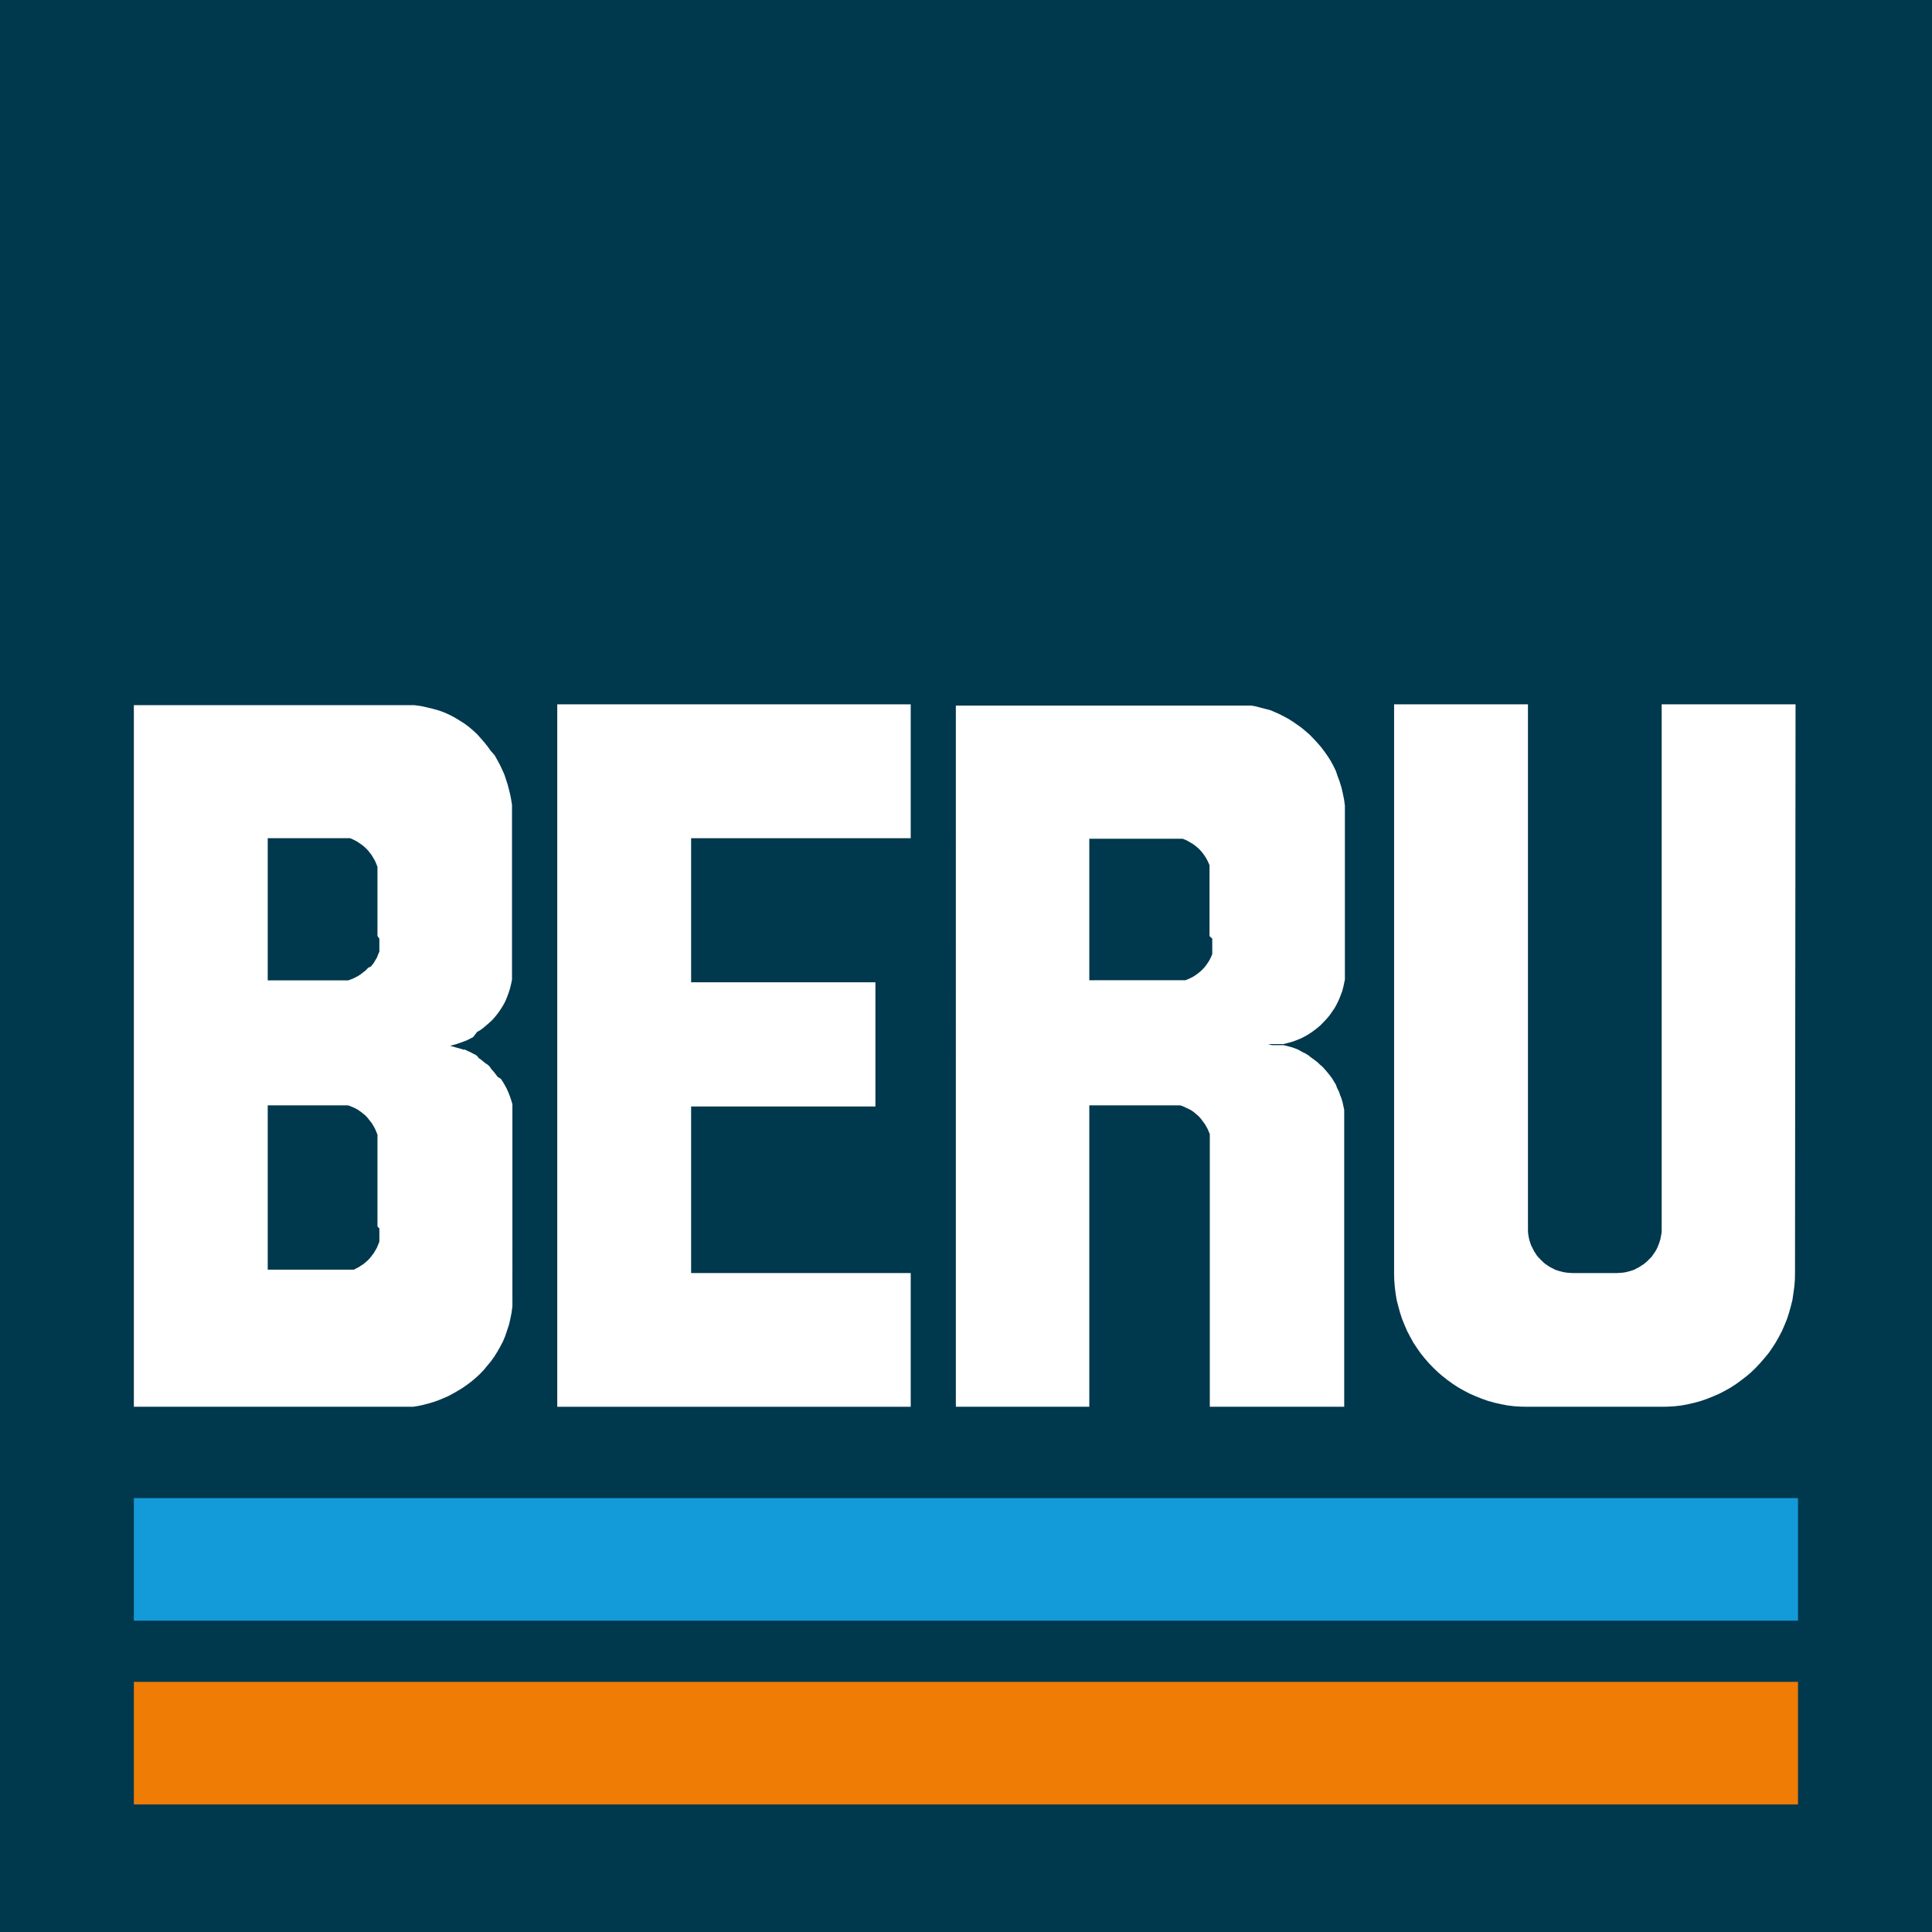
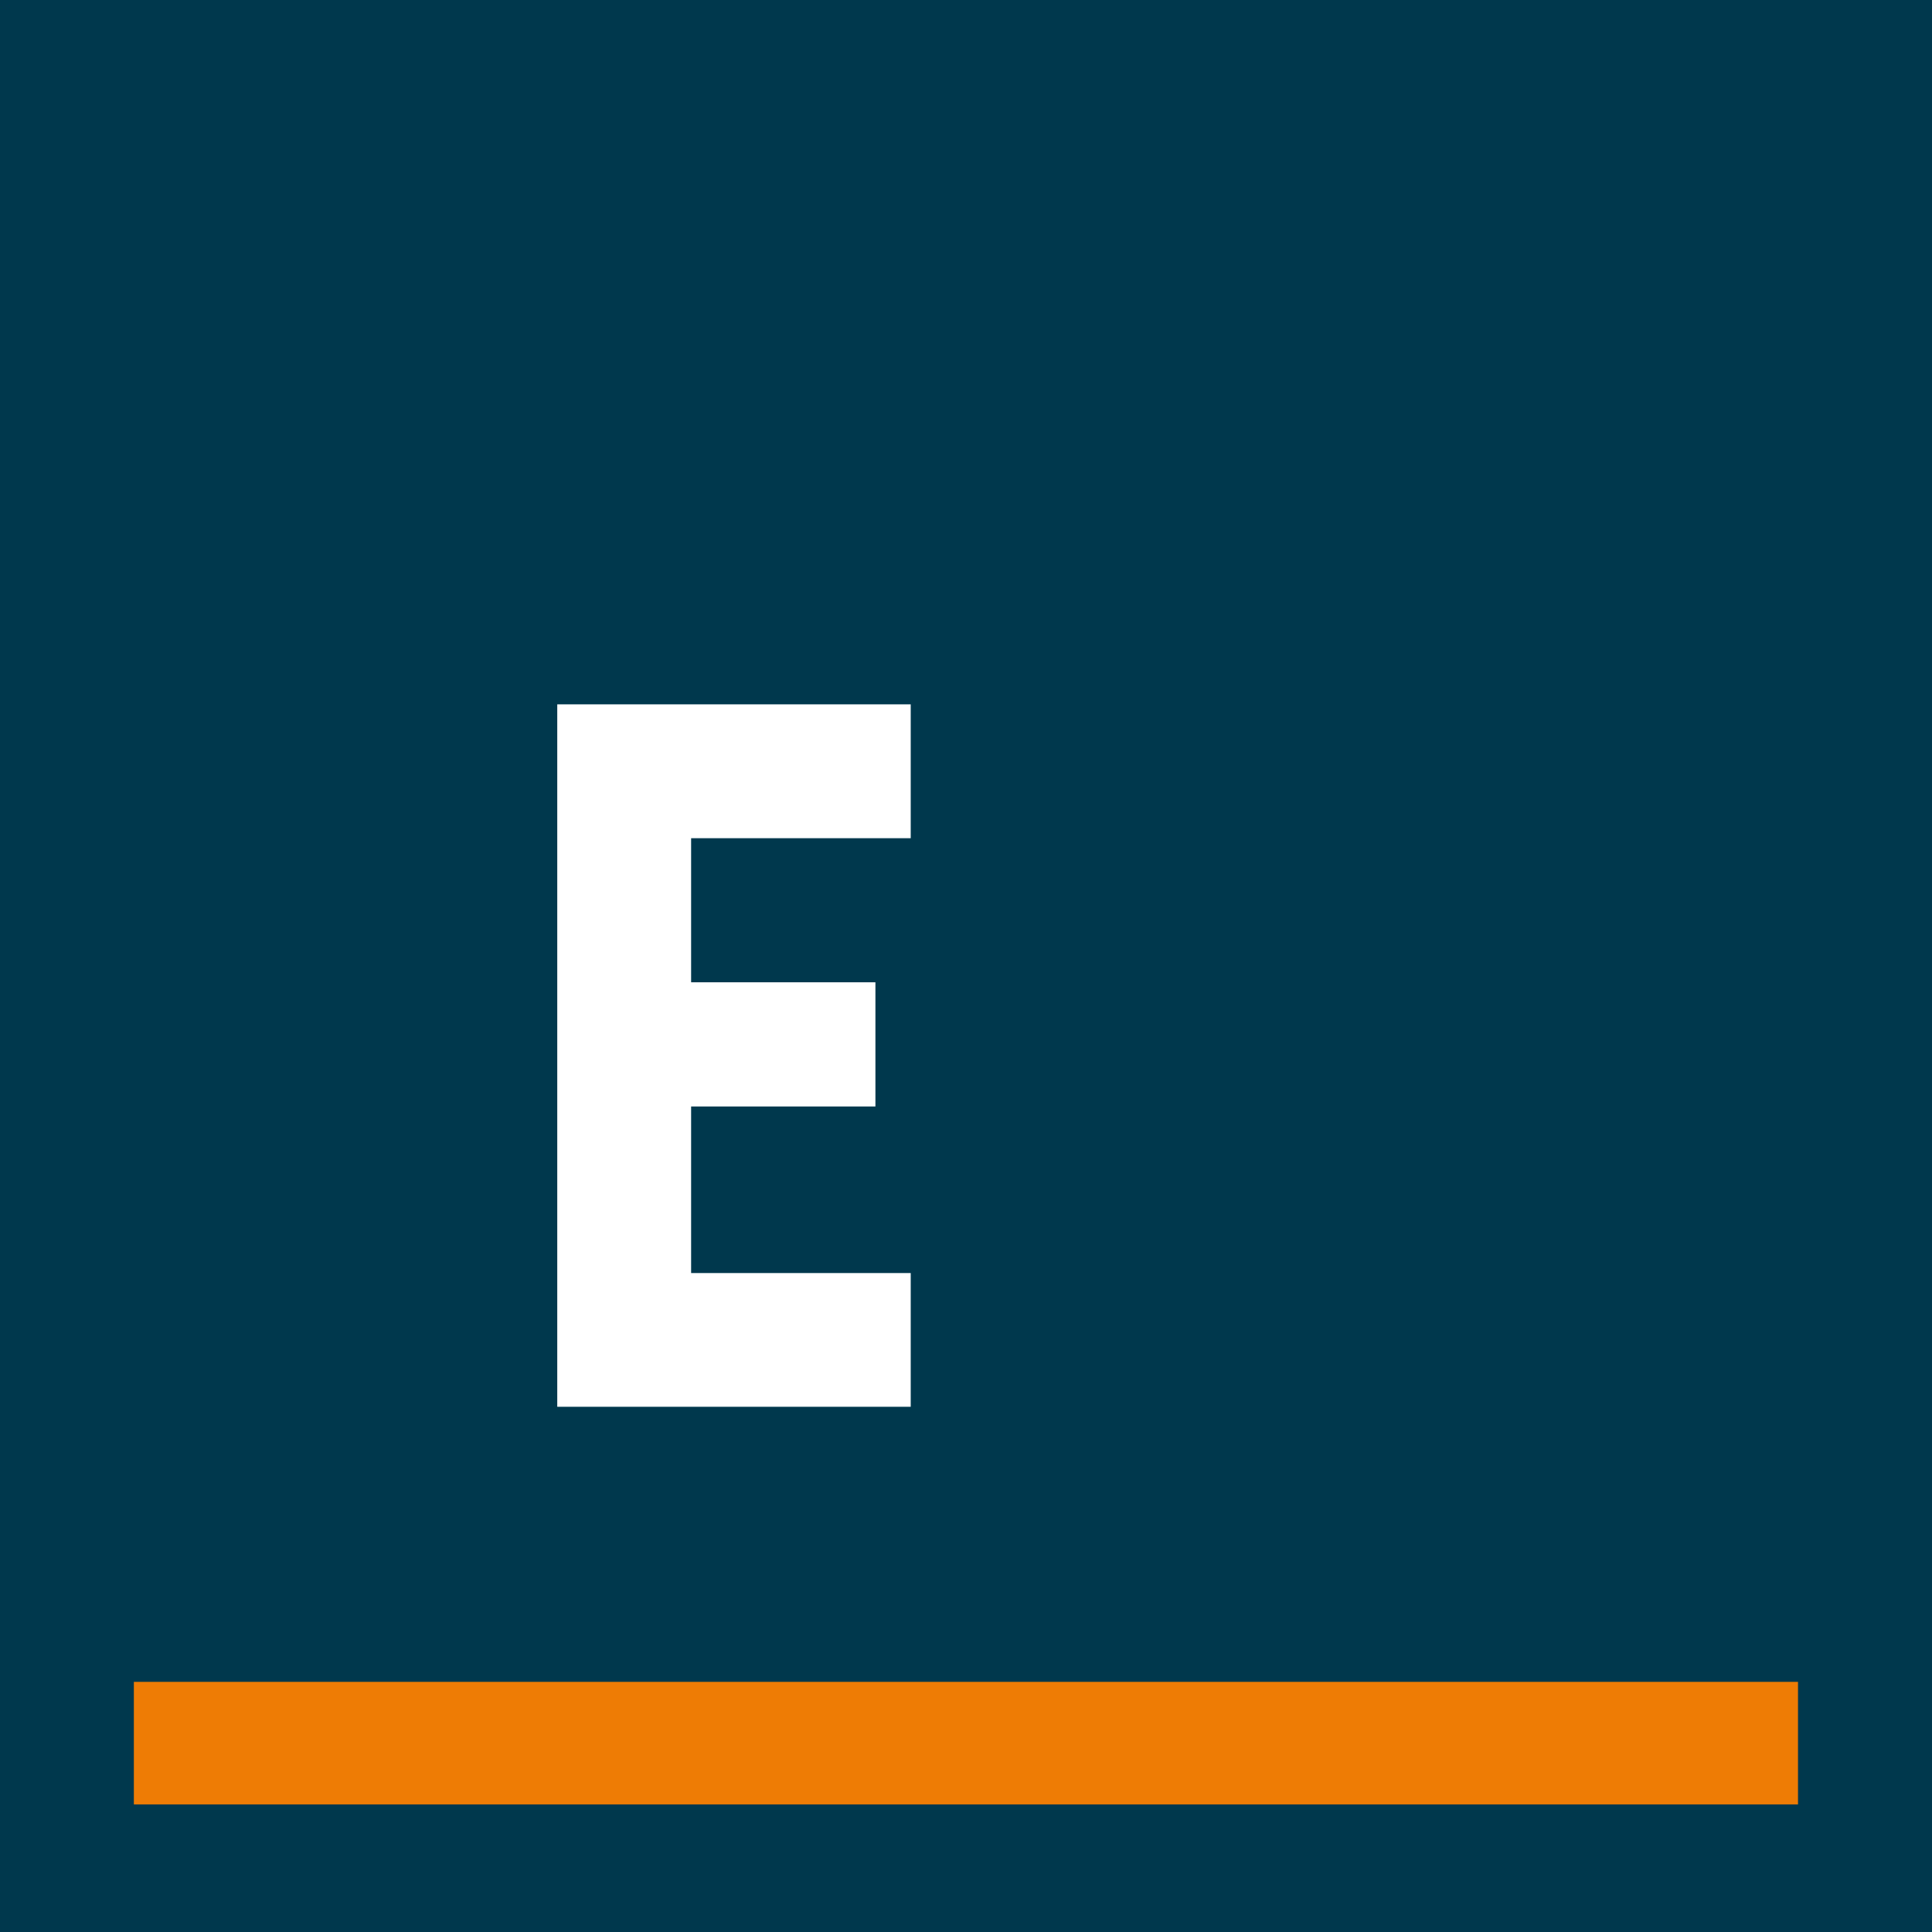
<svg xmlns="http://www.w3.org/2000/svg" id="ee0455df-8abb-4d46-9223-9a2104708c0f" data-name="Calque 1" viewBox="0 0 141.73 141.73">
  <title>011</title>
  <rect width="141.73" height="141.73" style="fill:#00384d" />
  <rect x="9.82" y="123.38" width="122.08" height="8.99" style="fill:#ee7c05" />
-   <path d="M88.93,68.86v.35l0,.15,0,.17,0,.16,0,.15,0,.15-.06.15-.07.15-.07.14-.08.13-.09.13-.09.13-.09.12-.11.12-.11.11-.11.1-.12.1-.13.1-.13.09-.14.09-.14.07-.14.07-.14.06-.15.06-.16,0-.15,0-.17,0-.16,0-.17,0-.16,0H79.91V61.53h6.21l.16,0,.17,0,.15,0,.16,0,.15.06.14.06.14.08.14.08.14.08.13.09.13.1.12.1.11.1.11.12.11.12.09.12.09.13.09.13.08.14.07.14.07.15.06.15,0,.15,0,.16,0,.16,0,.16,0,.16v4.4ZM93,76.59h.3l.29,0,.29,0,.28,0,.28-.07.27-.07.27-.09.25-.1.26-.11.25-.13.24-.14.23-.15.22-.16.22-.17.2-.17.2-.2.19-.2.18-.2.17-.22.15-.22.16-.23.14-.25.12-.24.11-.25.1-.26.1-.27.07-.27.06-.27.06-.29,0-.29,0-.29V60.05l0-.48,0-.47-.06-.45-.09-.44-.1-.43-.13-.43-.15-.4L98,56.56l-.19-.39-.2-.37-.22-.34-.24-.34-.25-.33-.27-.31-.27-.29-.28-.29-.3-.26-.3-.25-.32-.23-.32-.22-.33-.21-.34-.18-.33-.17-.34-.15-.33-.14L92.81,52l-.35-.09-.33-.09-.34-.06-.33,0-.34,0h-.33l-20.67,0V103.2h9.79V81.09H86l.14,0,.14,0,.16,0,.14,0,.16.05.16.07.14.07.16.07.15.08.14.09.14.11.13.11.13.11.12.12.11.13.1.14.1.13.09.13.08.14.08.14.06.13.06.15.06.13,0,.16,0,.14,0,.15,0,.15V103.2h9.86V82.28l0-.29,0-.29,0-.29-.06-.27-.06-.28-.08-.27-.1-.26-.09-.26-.13-.25L98,79.57l-.14-.23-.14-.23-.17-.23-.17-.21-.18-.21-.18-.2-.21-.18-.2-.19-.22-.16-.22-.16L96,77.43l-.24-.15-.25-.12L95.23,77l-.25-.1-.27-.09-.27-.07-.28-.07-.27,0-.28,0-.3,0Z" style="fill:#fff" />
  <polygon points="40.88 51.67 66.81 51.67 66.81 61.49 50.7 61.49 50.7 72.06 64.22 72.06 64.22 81.17 50.7 81.17 50.7 93.39 66.81 93.39 66.81 103.2 40.88 103.2 40.88 51.67" style="fill:#fff" />
-   <polygon points="112.09 90.22 112.09 51.67 102.27 51.67 102.27 93.39 102.28 93.9 102.32 94.39 102.38 94.89 102.46 95.37 102.58 95.84 102.71 96.31 102.86 96.77 103.04 97.21 103.23 97.65 103.45 98.07 103.68 98.49 103.94 98.88 104.21 99.27 104.5 99.63 104.81 99.99 105.14 100.33 105.48 100.66 105.83 100.96 106.2 101.25 106.59 101.53 106.99 101.79 107.4 102.02 107.82 102.24 108.26 102.43 108.71 102.61 109.16 102.77 109.63 102.9 110.11 103.01 110.58 103.1 111.08 103.16 111.57 103.19 112.09 103.2 121.86 103.2 122.38 103.19 122.87 103.16 123.37 103.1 123.84 103.01 124.32 102.9 124.79 102.77 125.24 102.61 125.69 102.43 126.13 102.24 126.55 102.02 126.96 101.79 127.36 101.53 127.74 101.25 128.12 100.96 128.47 100.66 128.81 100.33 129.13 99.99 129.44 99.63 129.74 99.27 130.01 98.88 130.26 98.49 130.5 98.07 130.72 97.65 130.91 97.21 131.09 96.77 131.24 96.31 131.37 95.84 131.49 95.37 131.56 94.89 131.63 94.39 131.67 93.9 131.68 93.39 131.72 51.67 121.9 51.67 121.9 90.12 121.9 90.28 121.89 90.45 121.86 90.61 121.83 90.77 121.8 90.93 121.75 91.08 121.7 91.24 121.64 91.38 121.58 91.53 121.51 91.67 121.43 91.81 121.34 91.94 121.25 92.07 121.16 92.2 121.05 92.31 120.94 92.42 120.83 92.53 120.7 92.64 120.58 92.74 120.45 92.82 120.32 92.91 120.18 92.99 120.04 93.06 119.9 93.14 119.75 93.19 119.6 93.24 119.45 93.28 119.29 93.32 119.13 93.35 118.96 93.37 118.79 93.38 118.63 93.39 118.54 93.39 118.3 93.39 117.93 93.39 117.47 93.39 116.96 93.39 116.41 93.39 115.87 93.39 115.36 93.39 115.18 93.38 115.02 93.37 114.86 93.35 114.69 93.32 114.53 93.28 114.37 93.24 114.22 93.19 114.07 93.14 113.93 93.06 113.78 92.99 113.64 92.91 113.51 92.82 113.39 92.74 113.26 92.64 113.15 92.53 113.03 92.42 112.93 92.31 112.82 92.2 112.72 92.07 112.64 91.94 112.55 91.81 112.48 91.67 112.41 91.53 112.33 91.38 112.28 91.24 112.23 91.08 112.18 90.93 112.15 90.77 112.12 90.61 112.1 90.45 112.09 90.28 112.09 90.12 112.09 90.12 112.09 90.14 112.09 90.15 112.09 90.17 112.09 90.19 112.09 90.21 112.09 90.22" style="fill:#fff" />
-   <path d="M27.83,68.86V69l0,.17,0,.16,0,.16,0,.15,0,.16-.06.15-.06.14-.06.16-.08.13-.08.14-.08.13-.1.13-.1.12L27,71l-.11.12-.11.11-.13.09-.12.1-.13.09-.13.09-.14.07-.14.07-.14.07-.15.05-.15.06-.16,0-.15,0-.17,0-.16,0-.17,0H19.64V61.49h5.25l.16,0,.17,0,.15,0,.16,0,.15,0,.15.06.14.07.14.07.14.08.13.09.13.09.12.09.13.11.11.11.11.11.09.11.1.13.1.13.08.14.08.13.08.14.06.14.06.15.06.15,0,.16,0,.16,0,.16,0,.16,0,.17v4.26Zm0,21.26v.17l0,.16,0,.16,0,.16,0,.16,0,.15-.06.16-.06.14-.06.15-.08.14-.08.14-.08.13-.1.13-.1.13-.09.11-.11.12-.11.1-.13.11-.12.1-.13.08-.13.09-.14.08-.14.07-.14.08-.15,0-.15,0-.16,0-.15,0-.17,0-.16,0H19.64V81.09h5.25l.16,0,.17,0,.15,0,.16,0,.15.05.15.06.14.06.14.07.14.08.13.09.13.09.12.1.13.1.11.11.11.12.09.12.1.12.1.13.08.13.08.14.08.14.06.14.06.15.06.15,0,.15,0,.16,0,.16,0,.17,0,.16v5.93Zm8.09-11.88-.15-.14L35.61,78l-.17-.14-.16-.13-.16-.11L35,77.46l-.17-.11-.17-.08-.16-.09-.17-.07L34.11,77,34,77l-.33-.1-.3-.08L33,76.71l-.27,0-.23,0-.2,0-.29,0h.11l.23,0,.23,0,.23,0,.23,0,.24-.06.24-.07.24-.08.24-.09.24-.09.24-.12.23-.12L35,75.7l.23-.13.22-.16.21-.18.21-.18.21-.19.19-.21.18-.22.18-.24.15-.23.16-.26.14-.27.12-.29.11-.3.1-.31.08-.33.07-.33,0-.36,0-.36V59.79l0-.37,0-.37-.06-.38-.07-.37-.09-.37-.1-.38-.12-.37L37,56.82l-.16-.36-.17-.36-.19-.35-.19-.34L36,55.08l-.23-.32-.25-.31-.26-.3L35,53.86l-.3-.28-.31-.26-.32-.24-.35-.22-.36-.22L33,52.45l-.4-.18-.41-.15L31.76,52l-.45-.11-.46-.1-.47-.06-.5,0-.5,0H9.82V103.2H29.54l.38,0,.38,0,.37-.06.38-.08.38-.1.37-.11.37-.13.36-.15.37-.16.35-.19.35-.2.34-.21.33-.23.32-.24.32-.27.29-.27.29-.3.26-.32.26-.31.25-.35.22-.35.21-.37.2-.38.17-.4.14-.42.14-.42.1-.44.09-.45.06-.47,0-.49V82l0-.16,0-.18,0-.16,0-.17,0-.16,0-.16-.09-.31-.1-.29-.11-.28-.12-.27-.13-.24-.14-.24-.15-.23L36.51,79l-.15-.2-.15-.19-.15-.16Z" style="fill:#fff" />
-   <rect x="9.82" y="109.9" width="122.08" height="8.99" style="fill:#129bd8" />
</svg>